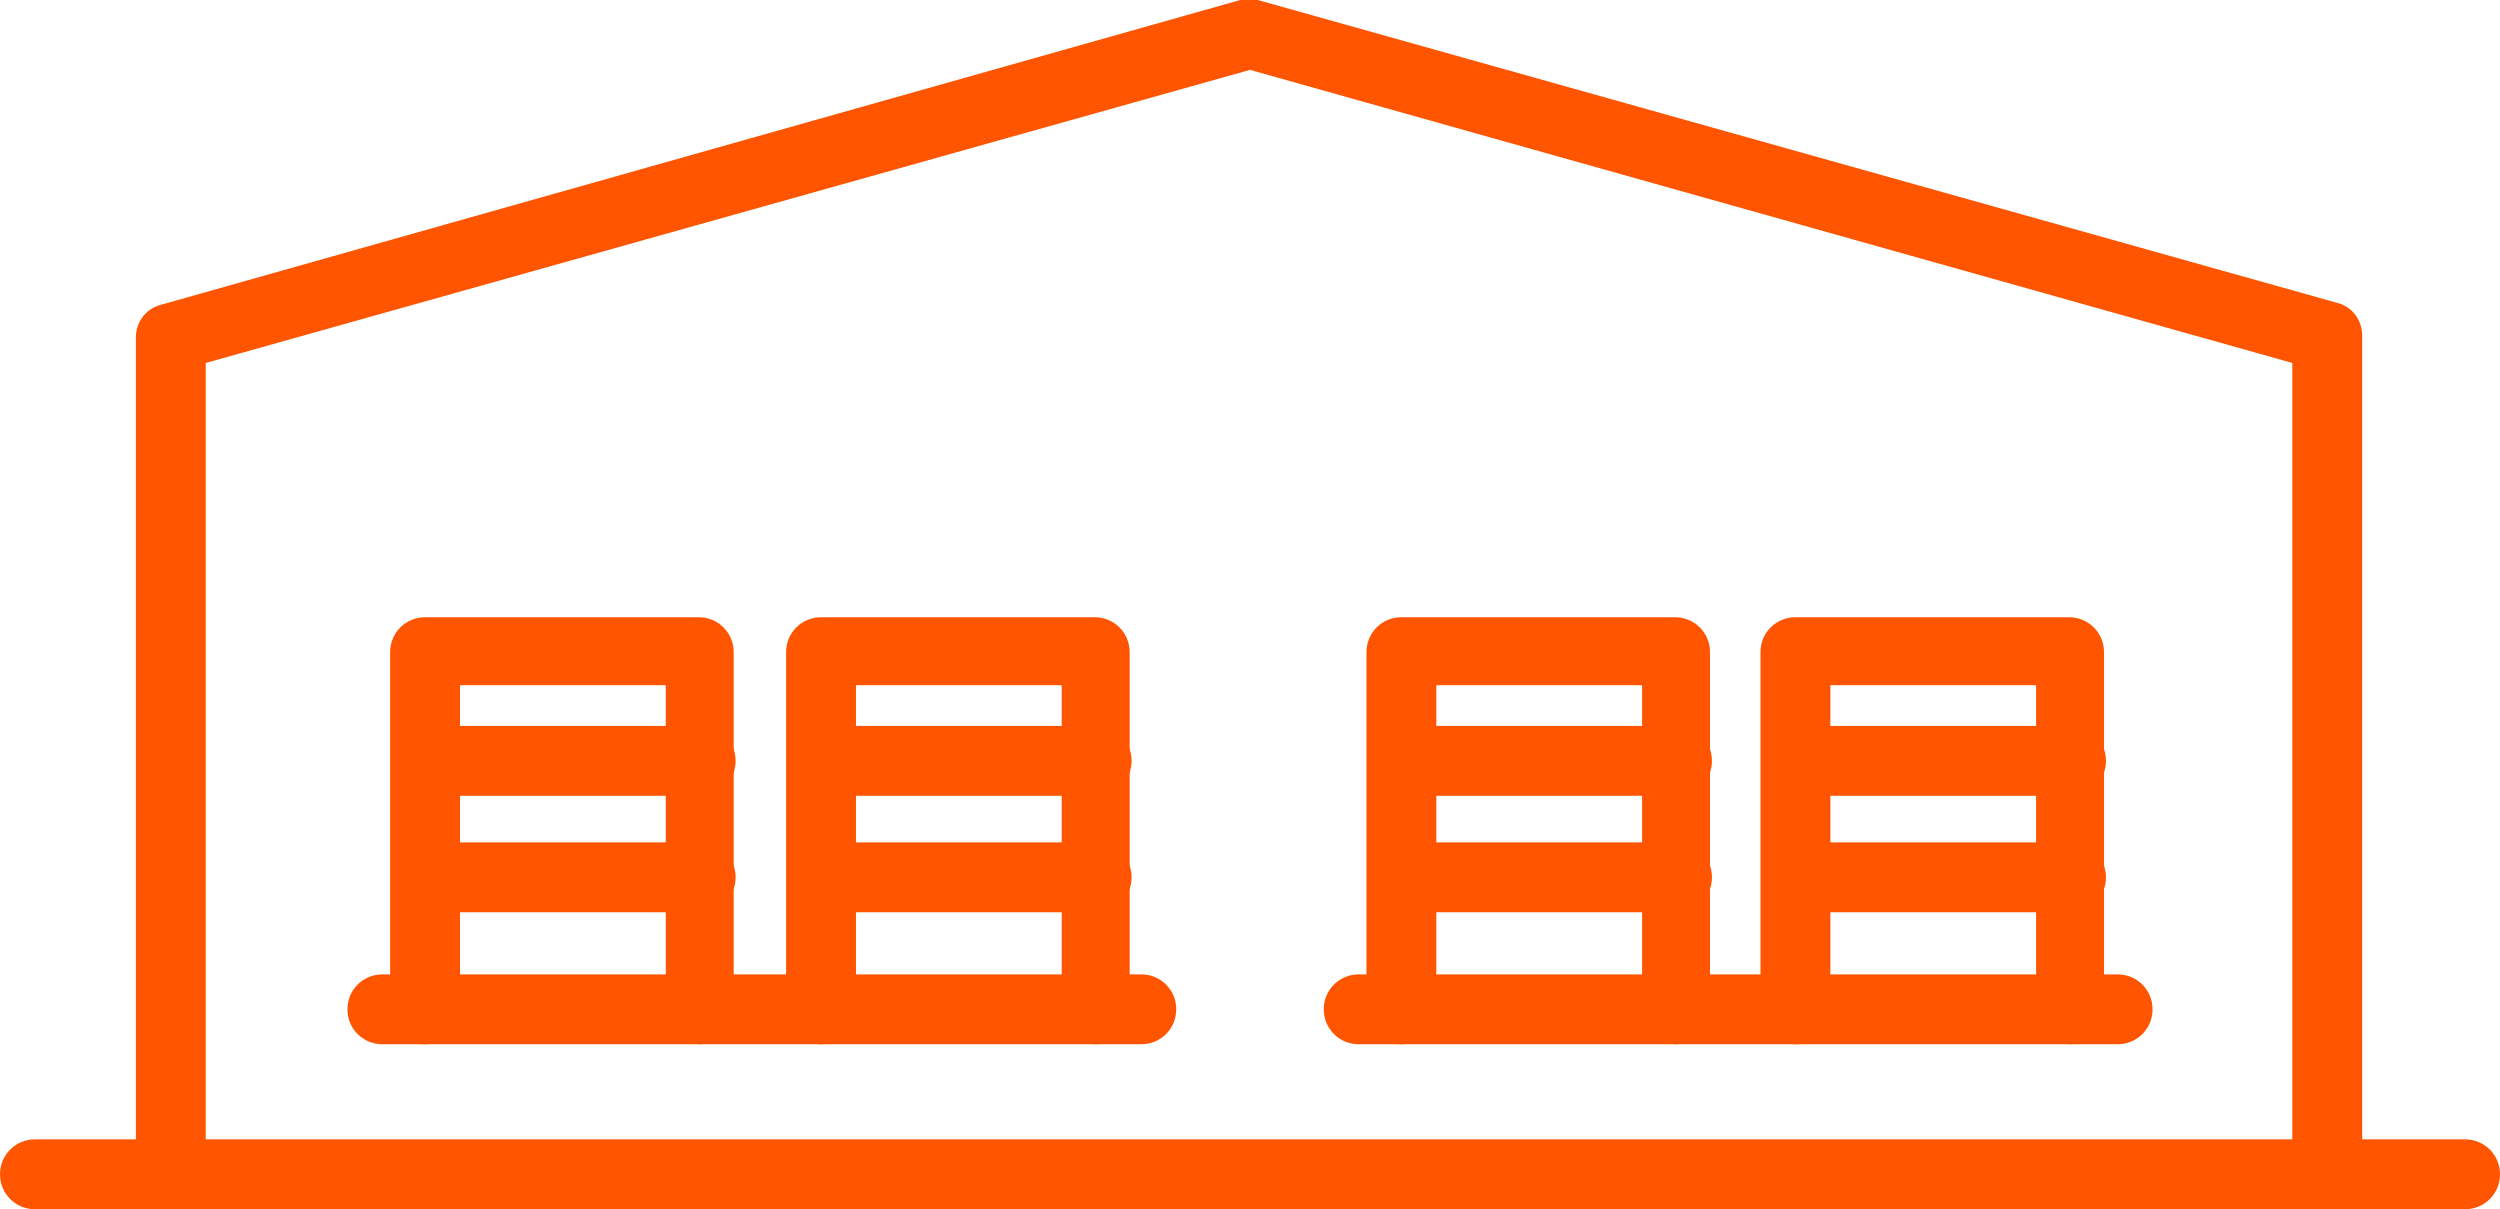
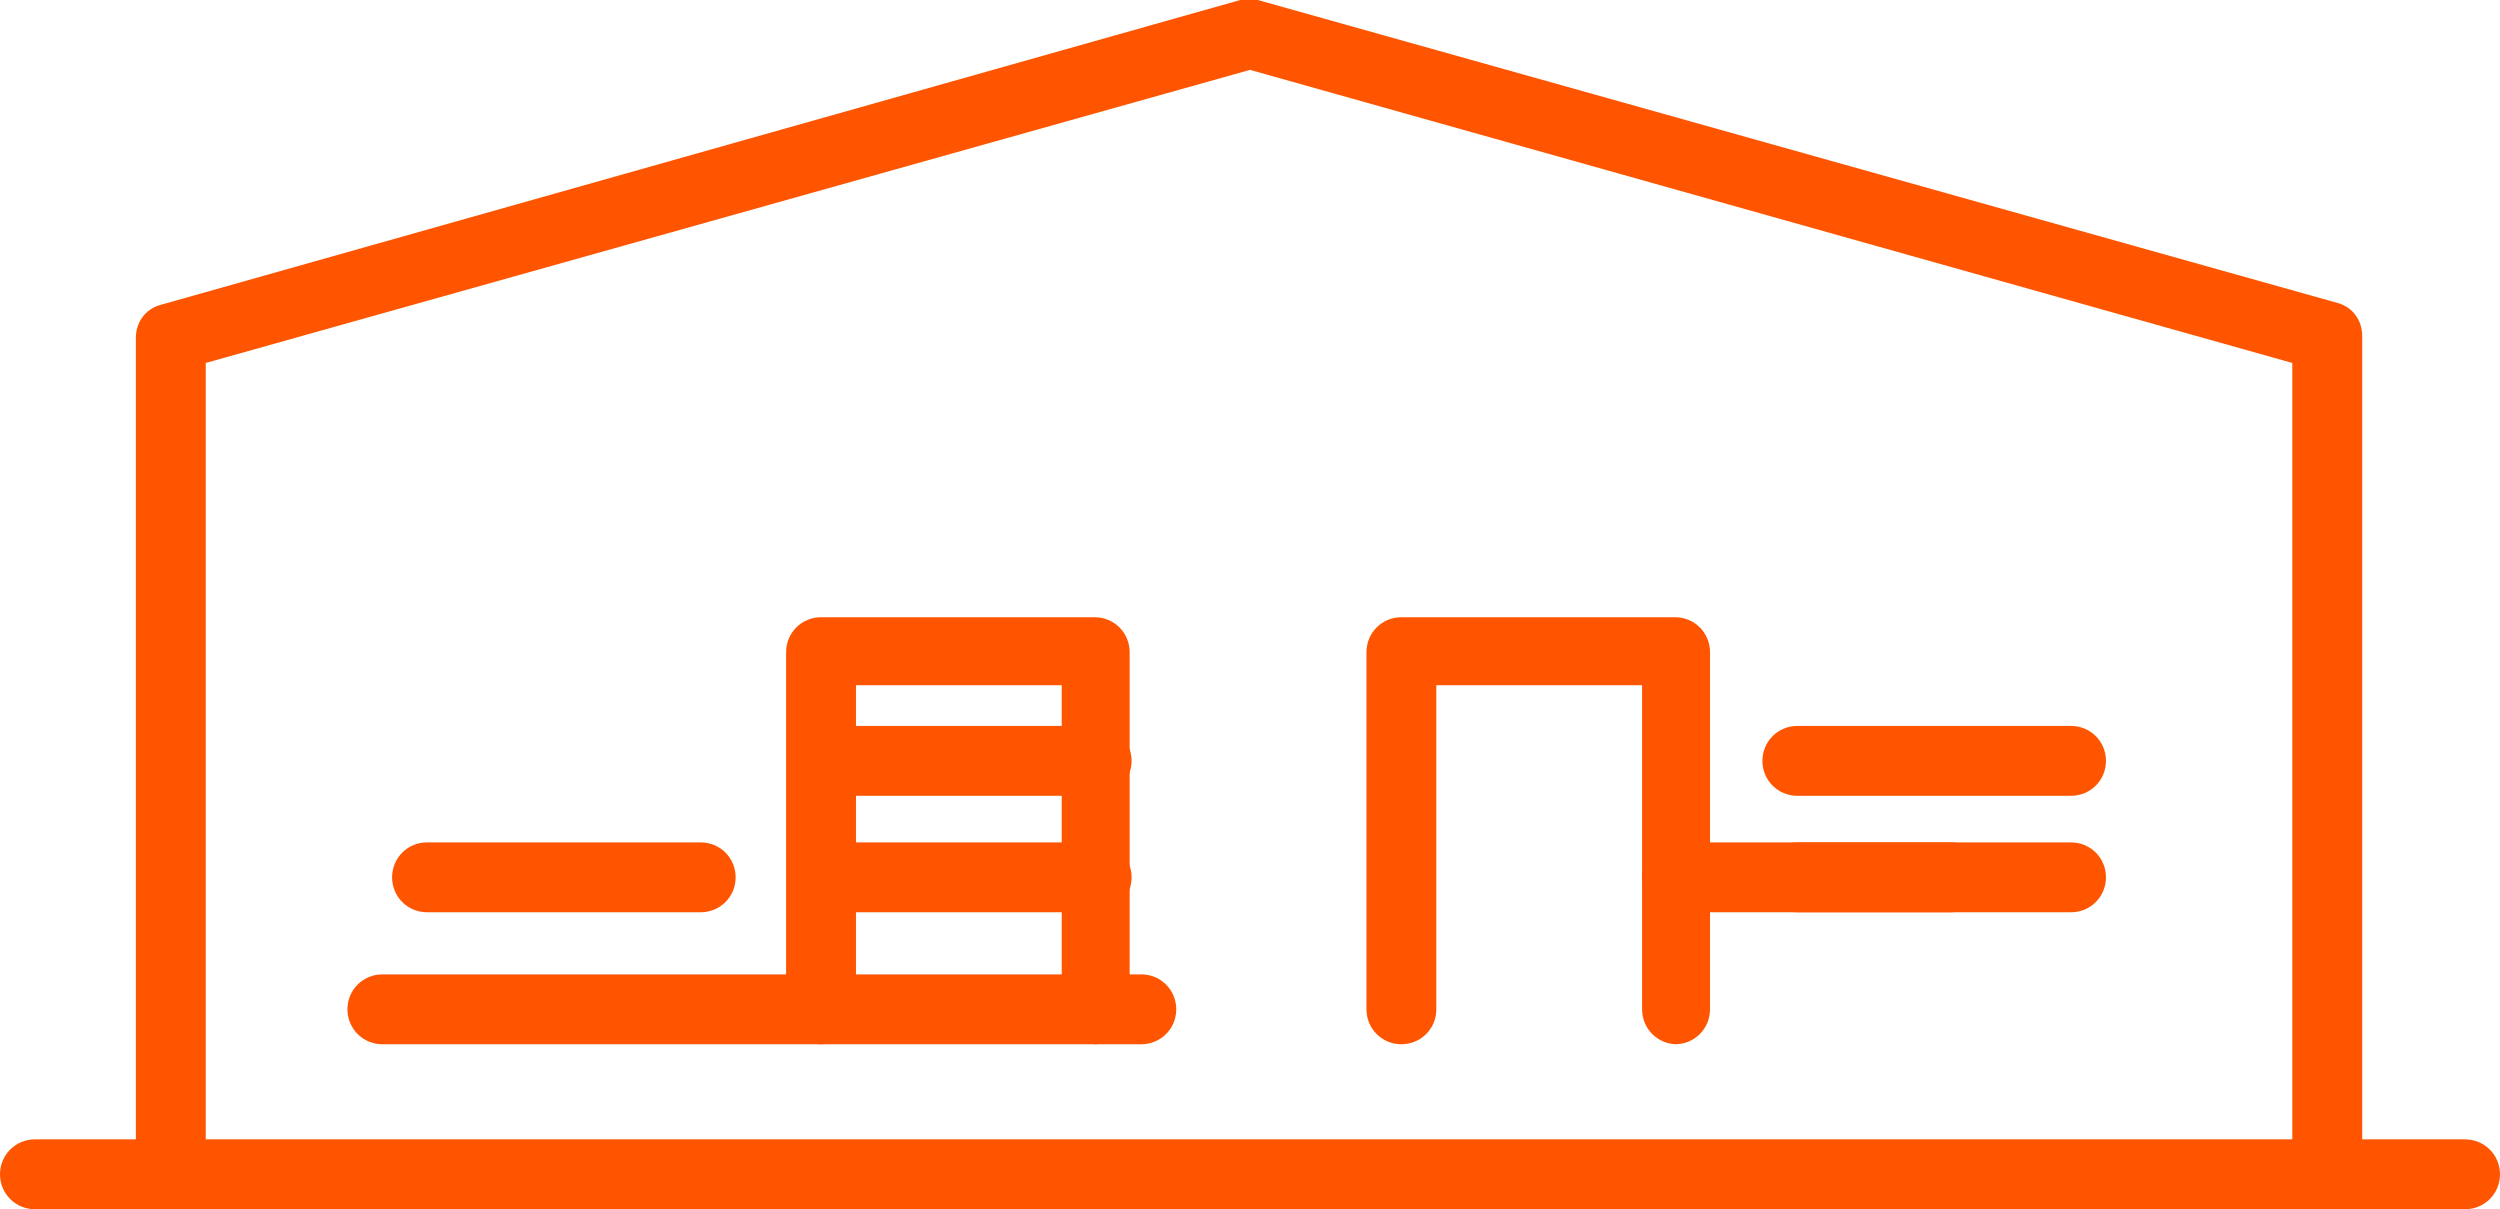
<svg xmlns="http://www.w3.org/2000/svg" id="_レイヤー_2" data-name="レイヤー 2" viewBox="0 0 12.88 6.23">
  <defs>
    <style>
      .cls-1 {
        fill: #f50;
      }
    </style>
  </defs>
  <g id="d">
    <g>
      <path class="cls-1" d="M11.99,6.23c-.1,0-.18-.08-.18-.18V1.87L6.44.36,1.06,1.87v4.18c0,.1-.08.18-.18.18s-.18-.08-.18-.18V1.74c0-.08.05-.15.13-.17L6.39,0s.06,0,.09,0l5.56,1.56c.08.02.13.09.13.17v4.32c0,.1-.08.18-.18.18Z" />
      <g>
        <g>
          <path class="cls-1" d="M5.88,5.38H1.97c-.1,0-.18-.08-.18-.18s.08-.18.18-.18h3.91c.1,0,.18.08.18.18s-.08.18-.18.18Z" />
          <g>
            <g>
-               <path class="cls-1" d="M3.61,5.38c-.1,0-.18-.08-.18-.18v-1.67h-1.06v1.67c0,.1-.08.18-.18.18s-.18-.08-.18-.18v-1.84c0-.1.08-.18.18-.18h1.41c.1,0,.18.08.18.18v1.84c0,.1-.08.18-.18.18Z" />
-               <path class="cls-1" d="M3.61,4.1h-1.41c-.1,0-.18-.08-.18-.18s.08-.18.18-.18h1.41c.1,0,.18.08.18.18s-.08.18-.18.18Z" />
              <path class="cls-1" d="M3.61,4.7h-1.41c-.1,0-.18-.08-.18-.18s.08-.18.18-.18h1.41c.1,0,.18.08.18.18s-.08.18-.18.18Z" />
            </g>
            <g>
              <path class="cls-1" d="M5.65,5.38c-.1,0-.18-.08-.18-.18v-1.67h-1.06v1.67c0,.1-.08.18-.18.18s-.18-.08-.18-.18v-1.84c0-.1.08-.18.18-.18h1.41c.1,0,.18.08.18.18v1.84c0,.1-.08.18-.18.18Z" />
              <path class="cls-1" d="M5.65,4.1h-1.41c-.1,0-.18-.08-.18-.18s.08-.18.18-.18h1.41c.1,0,.18.08.18.18s-.08.18-.18.18Z" />
              <path class="cls-1" d="M5.65,4.7h-1.41c-.1,0-.18-.08-.18-.18s.08-.18.18-.18h1.41c.1,0,.18.08.18.18s-.08.18-.18.18Z" />
            </g>
          </g>
        </g>
        <g>
-           <path class="cls-1" d="M10.91,5.38h-3.91c-.1,0-.18-.08-.18-.18s.08-.18.18-.18h3.91c.1,0,.18.08.18.18s-.08.18-.18.18Z" />
          <g>
            <g>
              <path class="cls-1" d="M8.64,5.38c-.1,0-.18-.08-.18-.18v-1.67h-1.06v1.67c0,.1-.08.18-.18.18s-.18-.08-.18-.18v-1.84c0-.1.08-.18.18-.18h1.41c.1,0,.18.08.18.18v1.84c0,.1-.08.18-.18.18Z" />
-               <path class="cls-1" d="M8.64,4.1h-1.41c-.1,0-.18-.08-.18-.18s.08-.18.18-.18h1.41c.1,0,.18.08.18.18s-.08.18-.18.18Z" />
-               <path class="cls-1" d="M8.64,4.7h-1.41c-.1,0-.18-.08-.18-.18s.08-.18.18-.18h1.41c.1,0,.18.08.18.18s-.08.18-.18.18Z" />
+               <path class="cls-1" d="M8.64,4.7c-.1,0-.18-.08-.18-.18s.08-.18.18-.18h1.41c.1,0,.18.08.18.18s-.08.18-.18.18Z" />
            </g>
            <g>
-               <path class="cls-1" d="M10.67,5.38c-.1,0-.18-.08-.18-.18v-1.67h-1.06v1.67c0,.1-.08.18-.18.18s-.18-.08-.18-.18v-1.84c0-.1.08-.18.18-.18h1.41c.1,0,.18.08.18.18v1.84c0,.1-.08.18-.18.18Z" />
              <path class="cls-1" d="M10.67,4.1h-1.41c-.1,0-.18-.08-.18-.18s.08-.18.18-.18h1.41c.1,0,.18.08.18.18s-.08.18-.18.18Z" />
              <path class="cls-1" d="M10.67,4.7h-1.41c-.1,0-.18-.08-.18-.18s.08-.18.18-.18h1.41c.1,0,.18.08.18.18s-.08.18-.18.18Z" />
            </g>
          </g>
        </g>
      </g>
      <path class="cls-1" d="M12.7,6.23H.18c-.1,0-.18-.08-.18-.18s.08-.18.18-.18h12.52c.1,0,.18.08.18.18s-.08.18-.18.18Z" />
    </g>
  </g>
</svg>